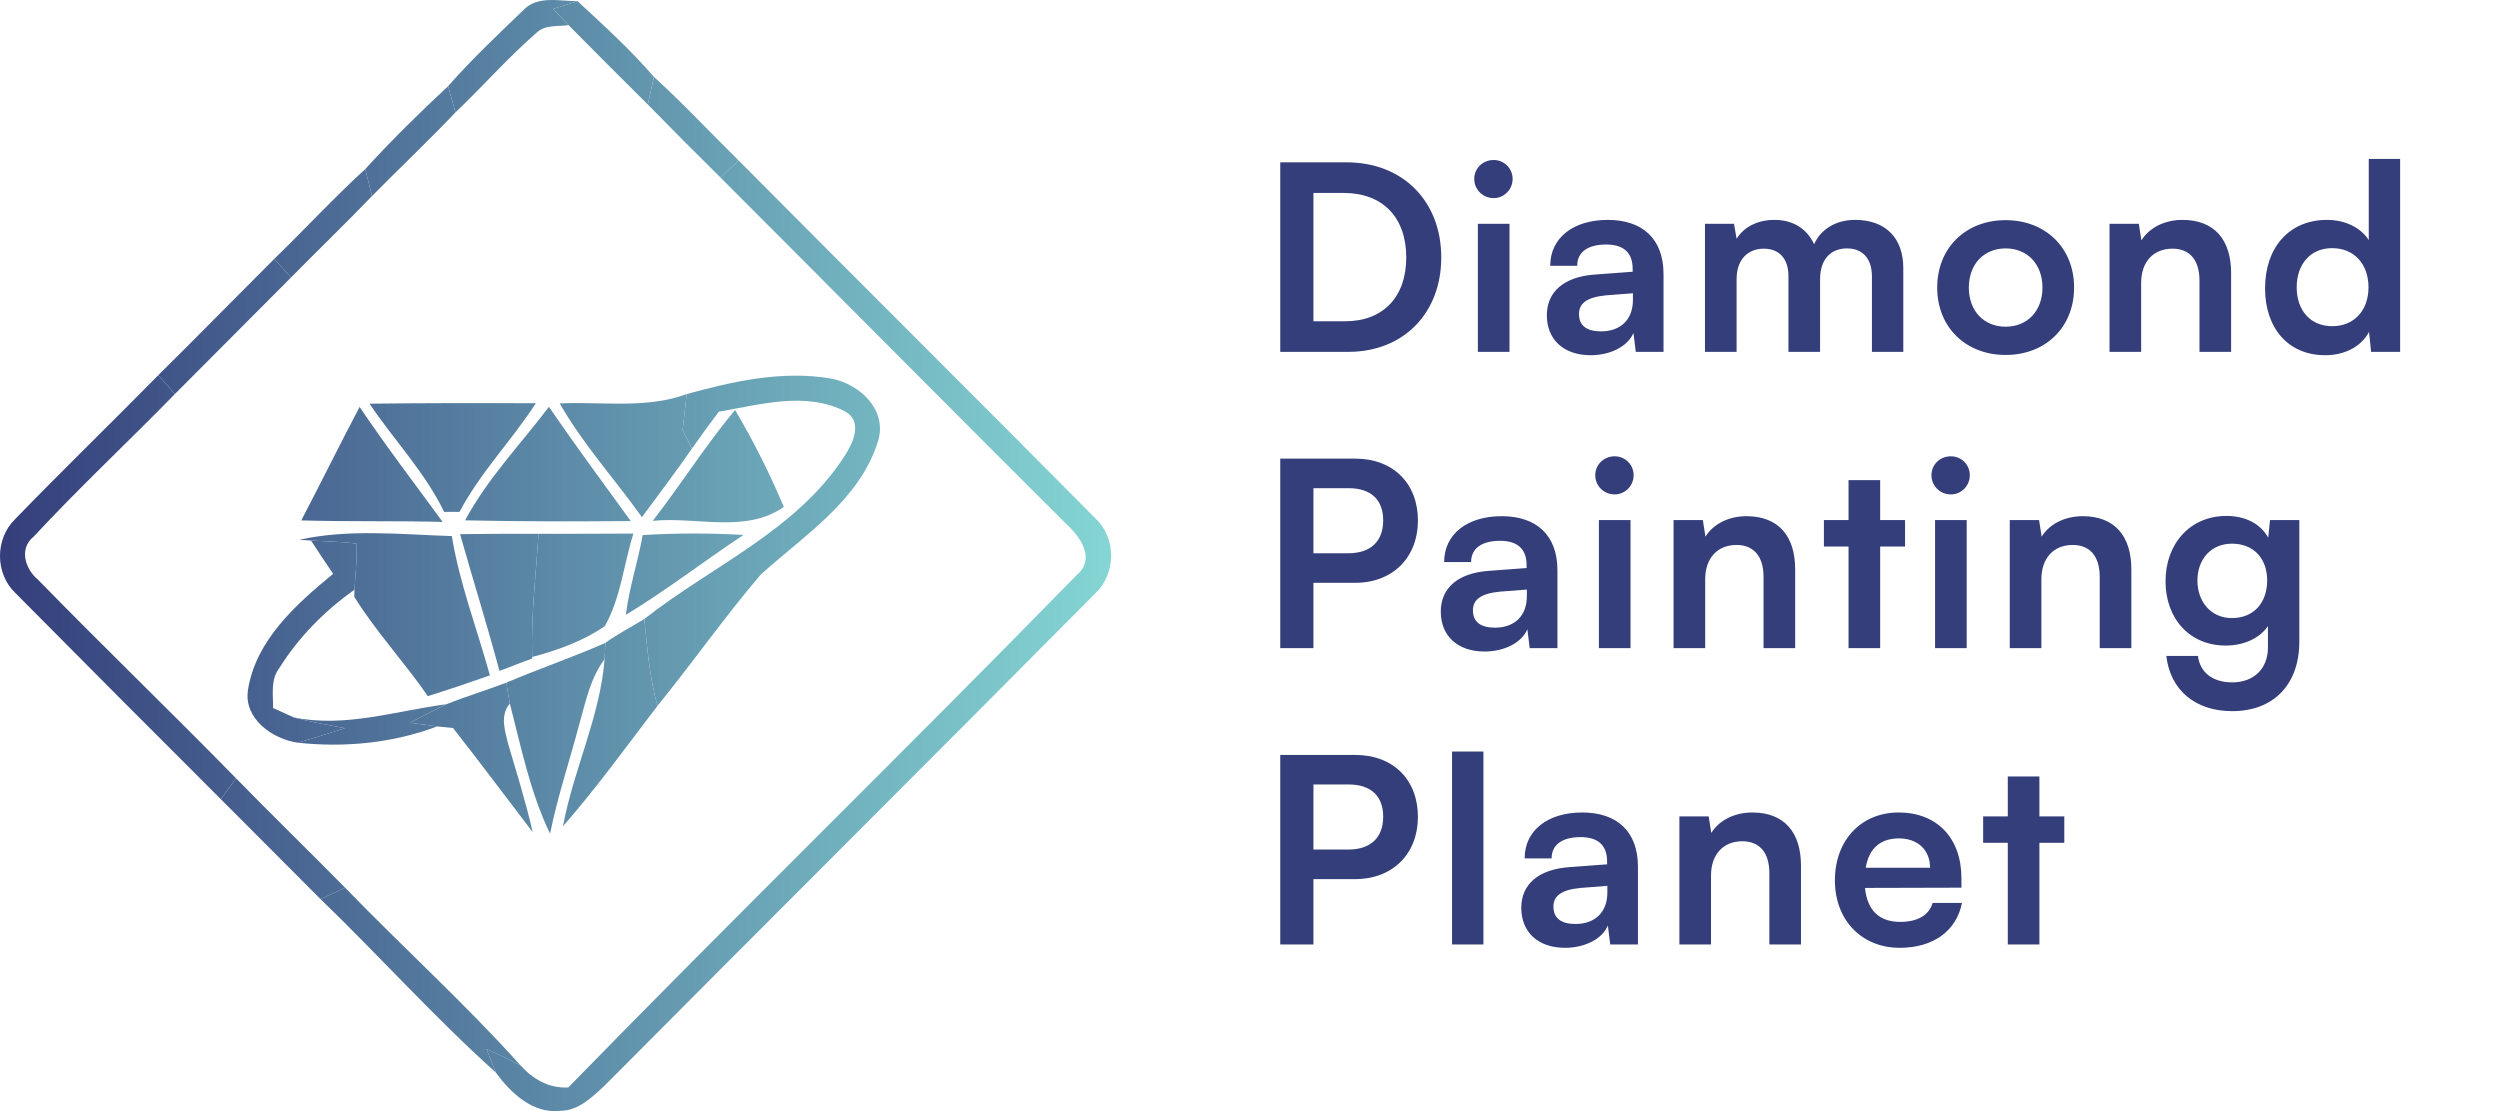
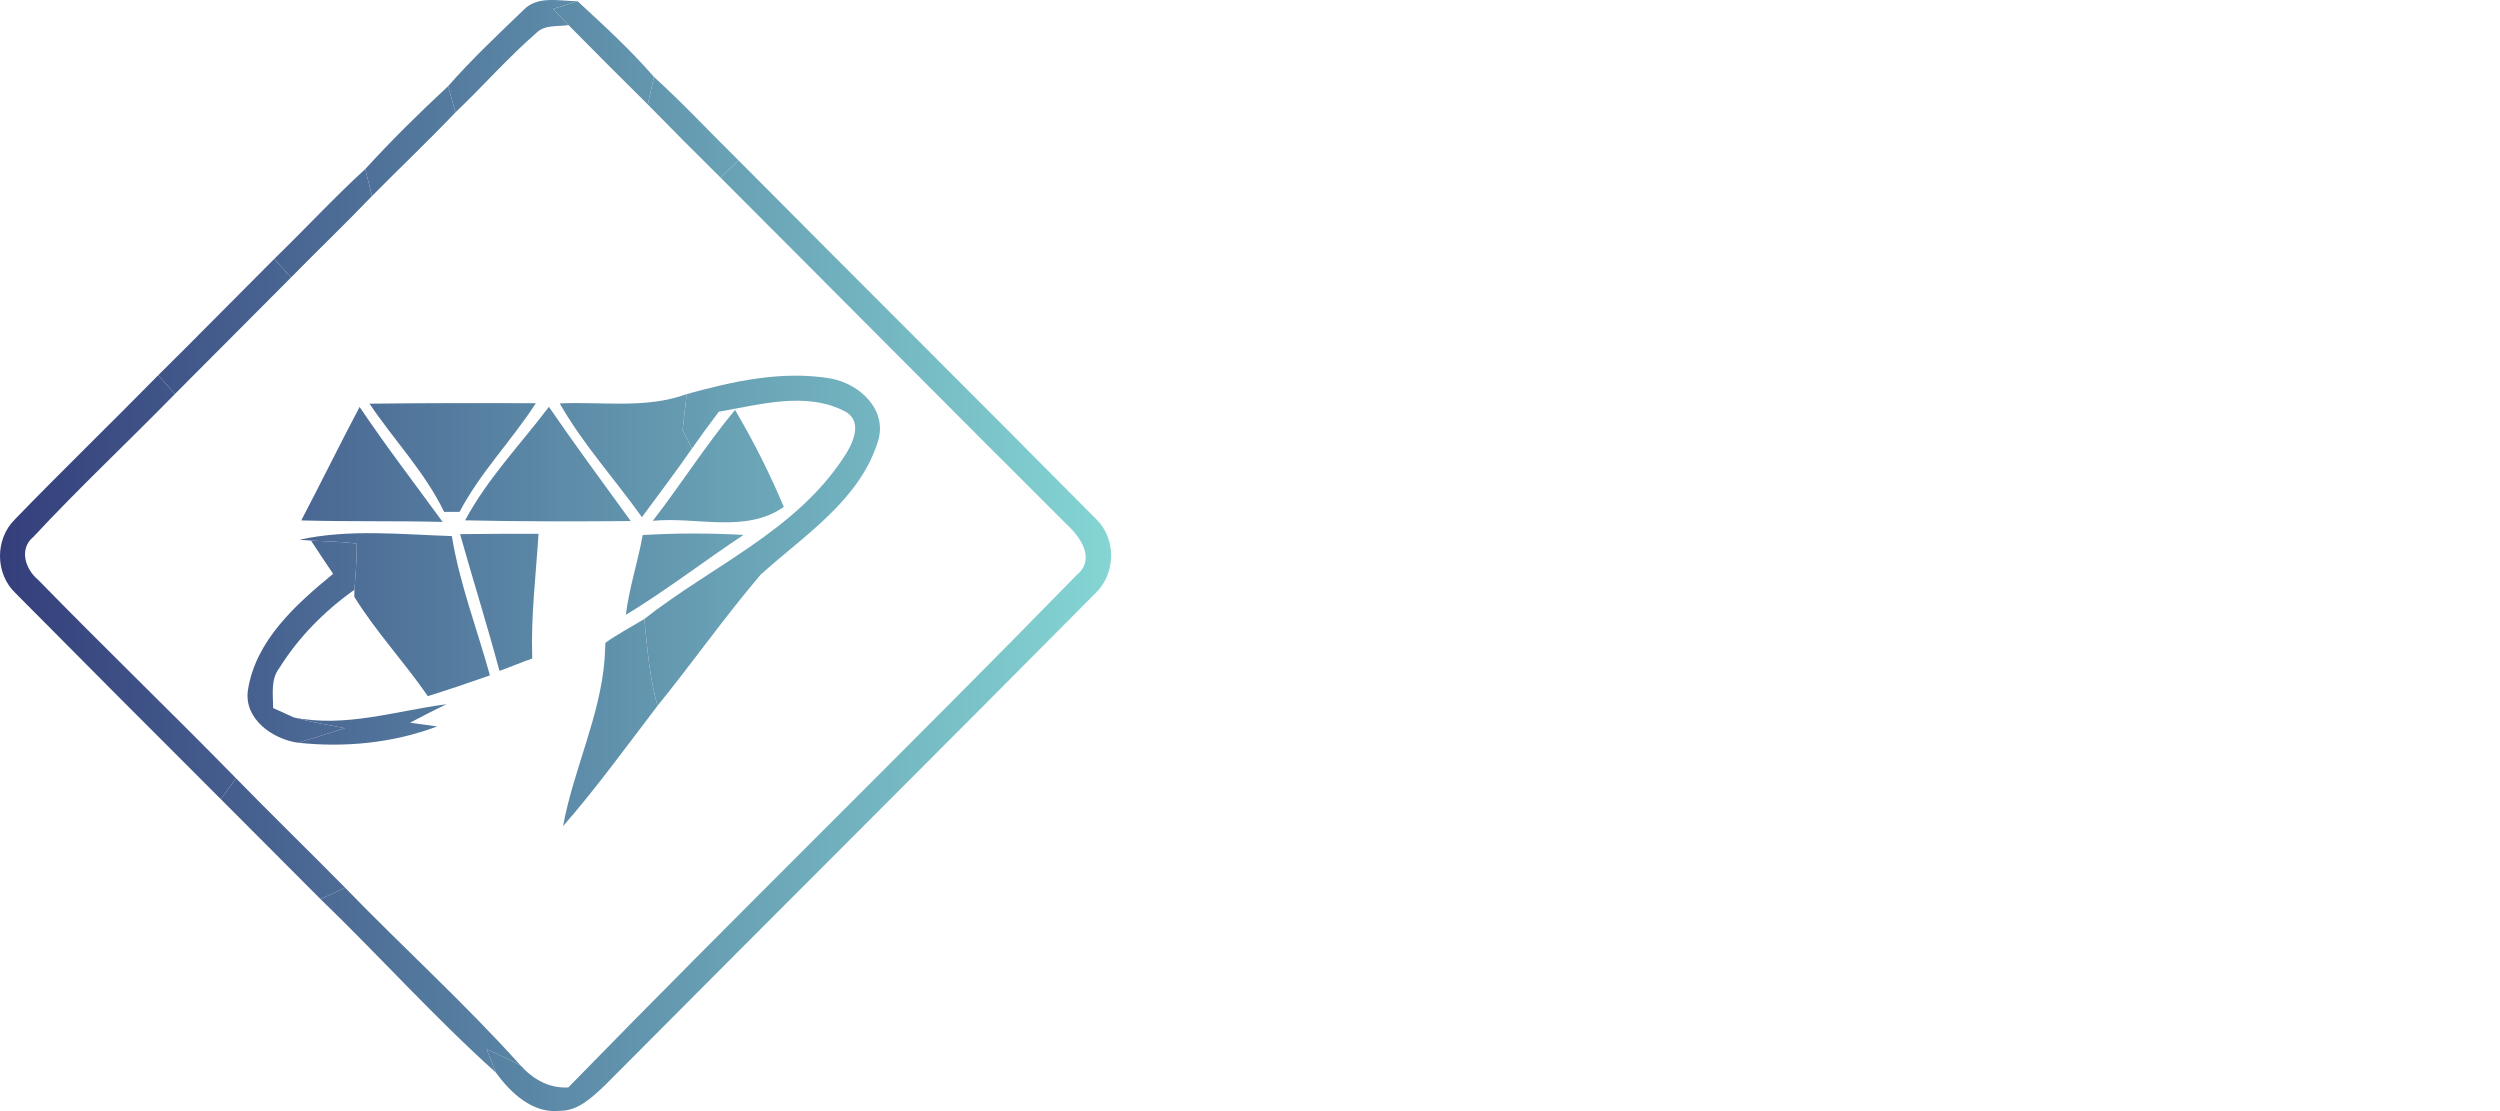
<svg xmlns="http://www.w3.org/2000/svg" fill="none" viewBox="0 0 135 60" height="60" width="135">
  <path fill="url(#paint0_linear_2027_140)" d="M28.255 0.554C29.013 -0.26 30.207 0.064 31.189 0.064C30.862 0.167 30.198 0.379 29.87 0.482C30.144 0.774 30.422 1.062 30.7 1.355C30.126 1.445 29.439 1.323 28.982 1.76C27.433 3.109 26.078 4.657 24.593 6.07C24.494 5.714 24.297 5.008 24.198 4.653C25.468 3.208 26.868 1.886 28.255 0.554Z" />
  <path fill="url(#paint1_linear_2027_140)" d="M29.87 0.482C30.198 0.379 30.862 0.167 31.189 0.064C32.607 1.377 34.048 2.687 35.313 4.153C35.233 4.522 35.066 5.269 34.981 5.643C33.545 4.221 32.118 2.79 30.7 1.355C30.422 1.062 30.144 0.774 29.87 0.482Z" />
  <path fill="url(#paint2_linear_2027_140)" d="M35.313 4.153C36.897 5.593 38.356 7.163 39.881 8.661C39.639 8.891 39.154 9.359 38.912 9.593C37.588 8.288 36.283 6.97 34.981 5.643C35.066 5.269 35.233 4.522 35.313 4.153Z" />
  <path fill="url(#paint3_linear_2027_140)" d="M19.724 9.129C21.147 7.573 22.654 6.088 24.198 4.653C24.297 5.008 24.494 5.714 24.593 6.07C23.13 7.613 21.582 9.071 20.088 10.587C19.998 10.223 19.819 9.494 19.724 9.129Z" />
  <path fill="url(#paint4_linear_2027_140)" d="M38.912 9.593C39.154 9.359 39.639 8.891 39.881 8.661C46.303 15.131 52.778 21.556 59.195 28.035C60.285 29.087 60.258 30.968 59.172 32.016C50.35 40.911 41.47 49.747 32.639 58.633C31.97 59.254 31.221 59.992 30.243 59.983C28.784 60.154 27.573 59.02 26.783 57.922C26.608 57.499 26.442 57.076 26.276 56.649C26.895 56.932 27.514 57.225 28.116 57.54C28.793 58.287 29.655 58.777 30.687 58.723C39.76 49.414 49.072 40.34 58.149 31.044C59.177 30.181 58.347 28.993 57.584 28.3C51.342 22.078 45.141 15.824 38.912 9.593Z" />
  <path fill="url(#paint5_linear_2027_140)" d="M14.811 13.979C16.462 12.378 18.028 10.681 19.724 9.129C19.819 9.494 19.998 10.223 20.088 10.587C18.656 12.081 17.162 13.511 15.713 14.987C15.488 14.735 15.04 14.231 14.811 13.979Z" />
  <path fill="url(#paint6_linear_2027_140)" d="M0.797 28.053C3.345 25.421 5.979 22.874 8.546 20.26C8.771 20.512 9.219 21.02 9.444 21.277C6.917 23.864 4.27 26.338 1.811 28.984C1.008 29.632 1.366 30.738 2.053 31.305C5.58 34.918 9.215 38.423 12.746 42.027C12.544 42.31 12.132 42.873 11.925 43.156C8.219 39.458 4.521 35.746 0.832 32.025C-0.267 30.977 -0.276 29.119 0.797 28.053Z" />
  <path fill="url(#paint7_linear_2027_140)" d="M8.546 20.26C10.651 18.181 12.72 16.067 14.811 13.979C15.04 14.231 15.488 14.735 15.713 14.987C13.63 17.093 11.526 19.176 9.444 21.277C9.219 21.02 8.771 20.512 8.546 20.26Z" />
  <path fill="url(#paint8_linear_2027_140)" d="M37.081 21.281C39.603 20.584 42.246 19.995 44.867 20.44C46.415 20.724 47.941 22.127 47.411 23.832C46.415 27.027 43.426 28.903 41.075 31.031C39.127 33.317 37.4 35.782 35.506 38.113C35.071 36.583 34.954 34.999 34.793 33.425C38.414 30.577 42.96 28.674 45.558 24.701C46.029 24.012 46.63 22.798 45.666 22.235C43.557 21.11 41.039 21.853 38.818 22.231C38.32 22.883 37.84 23.549 37.368 24.219C37.238 23.972 36.987 23.473 36.861 23.225C36.938 22.577 37.01 21.929 37.081 21.281Z" />
  <path fill="url(#paint9_linear_2027_140)" d="M30.225 21.785C32.513 21.677 34.878 22.091 37.081 21.281C37.01 21.929 36.938 22.577 36.861 23.225C36.987 23.473 37.238 23.972 37.368 24.219C36.493 25.475 35.574 26.698 34.663 27.927C33.195 25.866 31.481 23.99 30.225 21.785Z" />
  <path fill="url(#paint10_linear_2027_140)" d="M19.953 21.799C22.946 21.763 25.944 21.763 28.937 21.772C27.64 23.783 25.935 25.511 24.817 27.639C24.539 27.639 24.261 27.643 23.983 27.643C22.951 25.502 21.272 23.76 19.953 21.799Z" />
  <path fill="url(#paint11_linear_2027_140)" d="M17.306 48.55C17.638 48.398 18.306 48.092 18.638 47.939C21.766 51.169 25.109 54.192 28.116 57.54C27.514 57.225 26.895 56.932 26.276 56.649C26.442 57.076 26.608 57.499 26.783 57.922C23.476 54.957 20.501 51.632 17.306 48.55Z" />
  <path fill="url(#paint12_linear_2027_140)" d="M25.118 28.098C26.321 25.843 28.111 23.994 29.641 21.97C31.073 24.057 32.576 26.091 34.061 28.138C31.082 28.16 28.098 28.165 25.118 28.098Z" />
  <path fill="url(#paint13_linear_2027_140)" d="M16.269 28.102C17.332 26.069 18.347 24.003 19.419 21.974C20.842 24.093 22.399 26.122 23.902 28.183C21.358 28.12 18.813 28.174 16.269 28.102Z" />
  <path fill="url(#paint14_linear_2027_140)" d="M35.251 28.125C36.772 26.159 38.104 24.048 39.693 22.136C40.685 23.819 41.569 25.569 42.327 27.373C40.258 28.822 37.597 27.886 35.251 28.125Z" />
  <path fill="url(#paint15_linear_2027_140)" d="M16.17 29.146C18.854 28.552 21.667 28.862 24.4 28.948C24.817 31.521 25.764 33.964 26.455 36.47C25.342 36.862 24.23 37.24 23.103 37.591C21.842 35.76 20.303 34.117 19.132 32.228L19.141 31.845C19.19 31.013 19.289 30.185 19.258 29.353C18.441 29.249 17.615 29.236 16.794 29.191C16.641 29.177 16.327 29.155 16.17 29.146Z" />
  <path fill="url(#paint16_linear_2027_140)" d="M34.703 28.894C36.516 28.781 38.338 28.786 40.151 28.885C38.015 30.298 35.986 31.877 33.797 33.2C33.972 31.737 34.452 30.343 34.703 28.894Z" />
  <path fill="url(#paint17_linear_2027_140)" d="M16.794 29.191C17.615 29.236 18.441 29.249 19.258 29.353C19.289 30.185 19.19 31.013 19.141 31.845C17.539 32.979 16.125 34.405 15.084 36.075C14.6 36.7 14.752 37.505 14.748 38.234C15.026 38.36 15.587 38.612 15.865 38.742C16.776 38.985 17.7 39.147 18.625 39.323C17.777 39.588 16.938 39.863 16.081 40.106C14.721 39.912 13.159 38.819 13.388 37.267C13.805 34.572 15.991 32.633 17.988 30.986C17.584 30.392 17.189 29.789 16.794 29.191Z" />
  <path fill="url(#paint18_linear_2027_140)" d="M11.925 43.156C12.132 42.873 12.544 42.31 12.746 42.027C14.689 44.02 16.686 45.955 18.638 47.939C18.306 48.092 17.638 48.398 17.306 48.55C15.506 46.755 13.725 44.947 11.925 43.156Z" />
  <path fill="url(#paint19_linear_2027_140)" d="M24.844 28.844C26.258 28.826 27.667 28.822 29.08 28.826C28.941 31.04 28.668 33.254 28.739 35.476V35.562C28.142 35.764 27.564 36.02 26.971 36.227C26.307 33.753 25.54 31.31 24.844 28.844Z" />
-   <path fill="url(#paint20_linear_2027_140)" d="M29.08 28.826C30.79 28.831 32.495 28.817 34.205 28.813C33.68 30.469 33.523 32.295 32.657 33.816C31.477 34.621 30.113 35.112 28.739 35.476C28.668 33.254 28.941 31.04 29.08 28.826Z" />
  <path fill="url(#paint21_linear_2027_140)" d="M32.693 34.711C33.357 34.234 34.093 33.852 34.793 33.425C34.954 34.999 35.071 36.583 35.506 38.113C33.833 40.299 32.217 42.54 30.404 44.614C30.965 41.568 32.41 38.684 32.648 35.593C32.661 35.373 32.684 34.932 32.693 34.711Z" />
-   <path fill="url(#paint22_linear_2027_140)" d="M27.348 36.862C29.116 36.106 30.938 35.494 32.693 34.711C32.684 34.932 32.661 35.373 32.648 35.593C31.898 36.587 31.643 37.825 31.311 39.003C30.781 41.01 30.117 42.981 29.704 45.019C28.636 42.81 28.142 40.362 27.532 37.991C27.46 37.618 27.407 37.235 27.348 36.862Z" />
-   <path fill="url(#paint23_linear_2027_140)" d="M24.117 38.027C25.176 37.6 26.276 37.271 27.348 36.862C27.407 37.235 27.46 37.618 27.532 37.991C26.976 38.644 27.276 39.48 27.451 40.209C27.914 41.779 28.403 43.34 28.766 44.938C27.335 43.062 25.921 41.167 24.463 39.314C24.247 39.291 23.821 39.251 23.606 39.228C23.242 39.179 22.511 39.075 22.143 39.026C22.794 38.684 23.449 38.342 24.117 38.027Z" />
  <path fill="url(#paint24_linear_2027_140)" d="M15.865 38.742C18.652 39.309 21.38 38.383 24.117 38.027C23.449 38.342 22.794 38.684 22.143 39.026C22.511 39.075 23.242 39.179 23.606 39.228C21.214 40.128 18.616 40.38 16.081 40.106C16.938 39.863 17.777 39.588 18.625 39.323C17.7 39.147 16.776 38.985 15.865 38.742Z" />
-   <path fill="#343E7B" d="M72.816 19H69.134V8.766H72.718C75.742 8.766 77.828 10.852 77.828 13.904C77.828 16.914 75.784 19 72.816 19ZM72.55 10.418H70.926V17.348H72.648C74.692 17.348 75.938 16.032 75.938 13.904C75.938 11.734 74.664 10.418 72.55 10.418ZM80.659 10.698C80.071 10.698 79.609 10.236 79.609 9.662C79.609 9.088 80.071 8.64 80.659 8.64C81.219 8.64 81.681 9.088 81.681 9.662C81.681 10.236 81.219 10.698 80.659 10.698ZM79.805 19V12.084H81.513V19H79.805ZM85.896 19.182C84.426 19.182 83.53 18.328 83.53 17.026C83.53 15.752 84.454 14.954 86.092 14.828L88.164 14.674V14.52C88.164 13.582 87.604 13.204 86.736 13.204C85.728 13.204 85.168 13.624 85.168 14.352H83.712C83.712 12.854 84.944 11.874 86.82 11.874C88.682 11.874 89.83 12.882 89.83 14.8V19H88.332L88.206 17.978C87.912 18.692 86.974 19.182 85.896 19.182ZM86.456 17.894C87.506 17.894 88.178 17.264 88.178 16.2V15.836L86.736 15.948C85.672 16.046 85.266 16.396 85.266 16.956C85.266 17.586 85.686 17.894 86.456 17.894ZM93.776 19H92.068V12.084H93.636L93.776 12.896C94.126 12.322 94.826 11.874 95.82 11.874C96.87 11.874 97.598 12.392 97.962 13.19C98.312 12.392 99.124 11.874 100.174 11.874C101.854 11.874 102.778 12.882 102.778 14.478V19H101.084V14.926C101.084 13.932 100.552 13.414 99.74 13.414C98.914 13.414 98.284 13.946 98.284 15.08V19H96.576V14.912C96.576 13.946 96.058 13.428 95.246 13.428C94.434 13.428 93.776 13.96 93.776 15.08V19ZM104.609 15.528C104.609 13.372 106.163 11.888 108.305 11.888C110.447 11.888 112.001 13.372 112.001 15.528C112.001 17.684 110.447 19.168 108.305 19.168C106.163 19.168 104.609 17.684 104.609 15.528ZM106.317 15.528C106.317 16.788 107.129 17.642 108.305 17.642C109.481 17.642 110.293 16.788 110.293 15.528C110.293 14.268 109.481 13.414 108.305 13.414C107.129 13.414 106.317 14.268 106.317 15.528ZM115.622 19H113.914V12.084H115.496L115.636 12.98C116.07 12.28 116.91 11.874 117.848 11.874C119.584 11.874 120.48 12.952 120.48 14.744V19H118.772V15.15C118.772 13.988 118.198 13.428 117.316 13.428C116.266 13.428 115.622 14.156 115.622 15.276V19ZM125.561 19.182C123.559 19.182 122.313 17.712 122.313 15.57C122.313 13.414 123.573 11.874 125.659 11.874C126.625 11.874 127.479 12.28 127.913 12.966V8.584H129.607V19H128.039L127.927 17.922C127.507 18.72 126.611 19.182 125.561 19.182ZM125.939 17.614C127.129 17.614 127.899 16.76 127.899 15.514C127.899 14.268 127.129 13.4 125.939 13.4C124.749 13.4 124.021 14.282 124.021 15.514C124.021 16.746 124.749 17.614 125.939 17.614ZM73.18 31.472H70.926V35H69.134V24.766H73.18C75.238 24.766 76.568 26.11 76.568 28.112C76.568 30.086 75.224 31.472 73.18 31.472ZM72.83 26.362H70.926V29.876H72.802C74.034 29.876 74.692 29.218 74.692 28.098C74.692 26.978 74.02 26.362 72.83 26.362ZM80.168 35.182C78.698 35.182 77.802 34.328 77.802 33.026C77.802 31.752 78.726 30.954 80.364 30.828L82.436 30.674V30.52C82.436 29.582 81.876 29.204 81.008 29.204C80 29.204 79.44 29.624 79.44 30.352H77.984C77.984 28.854 79.216 27.874 81.092 27.874C82.954 27.874 84.102 28.882 84.102 30.8V35H82.604L82.478 33.978C82.184 34.692 81.246 35.182 80.168 35.182ZM80.728 33.894C81.778 33.894 82.45 33.264 82.45 32.2V31.836L81.008 31.948C79.944 32.046 79.538 32.396 79.538 32.956C79.538 33.586 79.958 33.894 80.728 33.894ZM87.194 26.698C86.606 26.698 86.144 26.236 86.144 25.662C86.144 25.088 86.606 24.64 87.194 24.64C87.754 24.64 88.216 25.088 88.216 25.662C88.216 26.236 87.754 26.698 87.194 26.698ZM86.34 35V28.084H88.048V35H86.34ZM92.081 35H90.373V28.084H91.954L92.094 28.98C92.528 28.28 93.368 27.874 94.306 27.874C96.043 27.874 96.939 28.952 96.939 30.744V35H95.231V31.15C95.231 29.988 94.656 29.428 93.775 29.428C92.725 29.428 92.081 30.156 92.081 31.276V35ZM101.529 35H99.821V29.512H98.491V28.084H99.821V25.928H101.529V28.084H102.873V29.512H101.529V35ZM105.348 26.698C104.76 26.698 104.298 26.236 104.298 25.662C104.298 25.088 104.76 24.64 105.348 24.64C105.908 24.64 106.37 25.088 106.37 25.662C106.37 26.236 105.908 26.698 105.348 26.698ZM104.494 35V28.084H106.202V35H104.494ZM110.235 35H108.527V28.084H110.109L110.249 28.98C110.683 28.28 111.523 27.874 112.461 27.874C114.197 27.874 115.093 28.952 115.093 30.744V35H113.385V31.15C113.385 29.988 112.811 29.428 111.929 29.428C110.879 29.428 110.235 30.156 110.235 31.276V35ZM116.939 31.388C116.939 29.372 118.255 27.86 120.229 27.86C121.265 27.86 122.077 28.294 122.483 29.036L122.581 28.084H124.163V34.65C124.163 36.96 122.777 38.402 120.537 38.402C118.549 38.402 117.191 37.268 116.981 35.42H118.689C118.801 36.316 119.487 36.848 120.537 36.848C121.713 36.848 122.469 36.106 122.469 34.958V33.81C122.035 34.454 121.181 34.86 120.187 34.86C118.227 34.86 116.939 33.39 116.939 31.388ZM118.661 31.346C118.661 32.508 119.403 33.376 120.523 33.376C121.699 33.376 122.427 32.55 122.427 31.346C122.427 30.17 121.713 29.358 120.523 29.358C119.389 29.358 118.661 30.212 118.661 31.346ZM73.18 47.472H70.926V51H69.134V40.766H73.18C75.238 40.766 76.568 42.11 76.568 44.112C76.568 46.086 75.224 47.472 73.18 47.472ZM72.83 42.362H70.926V45.876H72.802C74.034 45.876 74.692 45.218 74.692 44.098C74.692 42.978 74.02 42.362 72.83 42.362ZM80.105 51H78.411V40.584H80.105V51ZM84.515 51.182C83.045 51.182 82.149 50.328 82.149 49.026C82.149 47.752 83.073 46.954 84.711 46.828L86.783 46.674V46.52C86.783 45.582 86.223 45.204 85.355 45.204C84.347 45.204 83.787 45.624 83.787 46.352H82.331C82.331 44.854 83.563 43.874 85.439 43.874C87.301 43.874 88.449 44.882 88.449 46.8V51H86.951L86.825 49.978C86.531 50.692 85.593 51.182 84.515 51.182ZM85.075 49.894C86.125 49.894 86.797 49.264 86.797 48.2V47.836L85.355 47.948C84.291 48.046 83.885 48.396 83.885 48.956C83.885 49.586 84.305 49.894 85.075 49.894ZM92.395 51H90.687V44.084H92.269L92.409 44.98C92.843 44.28 93.683 43.874 94.621 43.874C96.357 43.874 97.253 44.952 97.253 46.744V51H95.545V47.15C95.545 45.988 94.971 45.428 94.089 45.428C93.039 45.428 92.395 46.156 92.395 47.276V51ZM102.585 51.182C100.527 51.182 99.085 49.684 99.085 47.542C99.085 45.372 100.499 43.874 102.529 43.874C104.601 43.874 105.917 45.26 105.917 47.416V47.934L100.709 47.948C100.835 49.166 101.479 49.782 102.613 49.782C103.551 49.782 104.167 49.418 104.363 48.76H105.945C105.651 50.272 104.391 51.182 102.585 51.182ZM102.543 45.274C101.535 45.274 100.919 45.82 100.751 46.856H104.223C104.223 45.904 103.565 45.274 102.543 45.274ZM110.128 51H108.42V45.512H107.09V44.084H108.42V41.928H110.128V44.084H111.472V45.512H110.128V51Z" />
  <defs>
    <linearGradient gradientUnits="userSpaceOnUse" y2="30.032" x2="59.906" y1="30.032" x1="8.05707e-08" id="paint0_linear_2027_140">
      <stop stop-color="#343E7B" />
      <stop stop-color="#84D5D3" offset="1" />
    </linearGradient>
    <linearGradient gradientUnits="userSpaceOnUse" y2="30.032" x2="59.906" y1="30.032" x1="8.05707e-08" id="paint1_linear_2027_140">
      <stop stop-color="#343E7B" />
      <stop stop-color="#84D5D3" offset="1" />
    </linearGradient>
    <linearGradient gradientUnits="userSpaceOnUse" y2="30.032" x2="59.906" y1="30.032" x1="8.05707e-08" id="paint2_linear_2027_140">
      <stop stop-color="#343E7B" />
      <stop stop-color="#84D5D3" offset="1" />
    </linearGradient>
    <linearGradient gradientUnits="userSpaceOnUse" y2="30.032" x2="59.906" y1="30.032" x1="8.05707e-08" id="paint3_linear_2027_140">
      <stop stop-color="#343E7B" />
      <stop stop-color="#84D5D3" offset="1" />
    </linearGradient>
    <linearGradient gradientUnits="userSpaceOnUse" y2="30.032" x2="59.906" y1="30.032" x1="8.05707e-08" id="paint4_linear_2027_140">
      <stop stop-color="#343E7B" />
      <stop stop-color="#84D5D3" offset="1" />
    </linearGradient>
    <linearGradient gradientUnits="userSpaceOnUse" y2="30.032" x2="59.906" y1="30.032" x1="8.05707e-08" id="paint5_linear_2027_140">
      <stop stop-color="#343E7B" />
      <stop stop-color="#84D5D3" offset="1" />
    </linearGradient>
    <linearGradient gradientUnits="userSpaceOnUse" y2="30.032" x2="59.906" y1="30.032" x1="8.05707e-08" id="paint6_linear_2027_140">
      <stop stop-color="#343E7B" />
      <stop stop-color="#84D5D3" offset="1" />
    </linearGradient>
    <linearGradient gradientUnits="userSpaceOnUse" y2="30.032" x2="59.906" y1="30.032" x1="8.05707e-08" id="paint7_linear_2027_140">
      <stop stop-color="#343E7B" />
      <stop stop-color="#84D5D3" offset="1" />
    </linearGradient>
    <linearGradient gradientUnits="userSpaceOnUse" y2="30.032" x2="59.906" y1="30.032" x1="8.05707e-08" id="paint8_linear_2027_140">
      <stop stop-color="#343E7B" />
      <stop stop-color="#84D5D3" offset="1" />
    </linearGradient>
    <linearGradient gradientUnits="userSpaceOnUse" y2="30.032" x2="59.906" y1="30.032" x1="8.05707e-08" id="paint9_linear_2027_140">
      <stop stop-color="#343E7B" />
      <stop stop-color="#84D5D3" offset="1" />
    </linearGradient>
    <linearGradient gradientUnits="userSpaceOnUse" y2="30.032" x2="59.906" y1="30.032" x1="8.05707e-08" id="paint10_linear_2027_140">
      <stop stop-color="#343E7B" />
      <stop stop-color="#84D5D3" offset="1" />
    </linearGradient>
    <linearGradient gradientUnits="userSpaceOnUse" y2="30.032" x2="59.906" y1="30.032" x1="8.05707e-08" id="paint11_linear_2027_140">
      <stop stop-color="#343E7B" />
      <stop stop-color="#84D5D3" offset="1" />
    </linearGradient>
    <linearGradient gradientUnits="userSpaceOnUse" y2="30.032" x2="59.906" y1="30.032" x1="8.05707e-08" id="paint12_linear_2027_140">
      <stop stop-color="#343E7B" />
      <stop stop-color="#84D5D3" offset="1" />
    </linearGradient>
    <linearGradient gradientUnits="userSpaceOnUse" y2="30.032" x2="59.906" y1="30.032" x1="8.05707e-08" id="paint13_linear_2027_140">
      <stop stop-color="#343E7B" />
      <stop stop-color="#84D5D3" offset="1" />
    </linearGradient>
    <linearGradient gradientUnits="userSpaceOnUse" y2="30.032" x2="59.906" y1="30.032" x1="8.05707e-08" id="paint14_linear_2027_140">
      <stop stop-color="#343E7B" />
      <stop stop-color="#84D5D3" offset="1" />
    </linearGradient>
    <linearGradient gradientUnits="userSpaceOnUse" y2="30.032" x2="59.906" y1="30.032" x1="8.05707e-08" id="paint15_linear_2027_140">
      <stop stop-color="#343E7B" />
      <stop stop-color="#84D5D3" offset="1" />
    </linearGradient>
    <linearGradient gradientUnits="userSpaceOnUse" y2="30.032" x2="59.906" y1="30.032" x1="8.05707e-08" id="paint16_linear_2027_140">
      <stop stop-color="#343E7B" />
      <stop stop-color="#84D5D3" offset="1" />
    </linearGradient>
    <linearGradient gradientUnits="userSpaceOnUse" y2="30.032" x2="59.906" y1="30.032" x1="8.05707e-08" id="paint17_linear_2027_140">
      <stop stop-color="#343E7B" />
      <stop stop-color="#84D5D3" offset="1" />
    </linearGradient>
    <linearGradient gradientUnits="userSpaceOnUse" y2="30.032" x2="59.906" y1="30.032" x1="8.05707e-08" id="paint18_linear_2027_140">
      <stop stop-color="#343E7B" />
      <stop stop-color="#84D5D3" offset="1" />
    </linearGradient>
    <linearGradient gradientUnits="userSpaceOnUse" y2="30.032" x2="59.906" y1="30.032" x1="8.05707e-08" id="paint19_linear_2027_140">
      <stop stop-color="#343E7B" />
      <stop stop-color="#84D5D3" offset="1" />
    </linearGradient>
    <linearGradient gradientUnits="userSpaceOnUse" y2="30.032" x2="59.906" y1="30.032" x1="8.05707e-08" id="paint20_linear_2027_140">
      <stop stop-color="#343E7B" />
      <stop stop-color="#84D5D3" offset="1" />
    </linearGradient>
    <linearGradient gradientUnits="userSpaceOnUse" y2="30.032" x2="59.906" y1="30.032" x1="8.05707e-08" id="paint21_linear_2027_140">
      <stop stop-color="#343E7B" />
      <stop stop-color="#84D5D3" offset="1" />
    </linearGradient>
    <linearGradient gradientUnits="userSpaceOnUse" y2="30.032" x2="59.906" y1="30.032" x1="8.05707e-08" id="paint22_linear_2027_140">
      <stop stop-color="#343E7B" />
      <stop stop-color="#84D5D3" offset="1" />
    </linearGradient>
    <linearGradient gradientUnits="userSpaceOnUse" y2="30.032" x2="59.906" y1="30.032" x1="8.05707e-08" id="paint23_linear_2027_140">
      <stop stop-color="#343E7B" />
      <stop stop-color="#84D5D3" offset="1" />
    </linearGradient>
    <linearGradient gradientUnits="userSpaceOnUse" y2="30.032" x2="59.906" y1="30.032" x1="8.05707e-08" id="paint24_linear_2027_140">
      <stop stop-color="#343E7B" />
      <stop stop-color="#84D5D3" offset="1" />
    </linearGradient>
  </defs>
</svg>